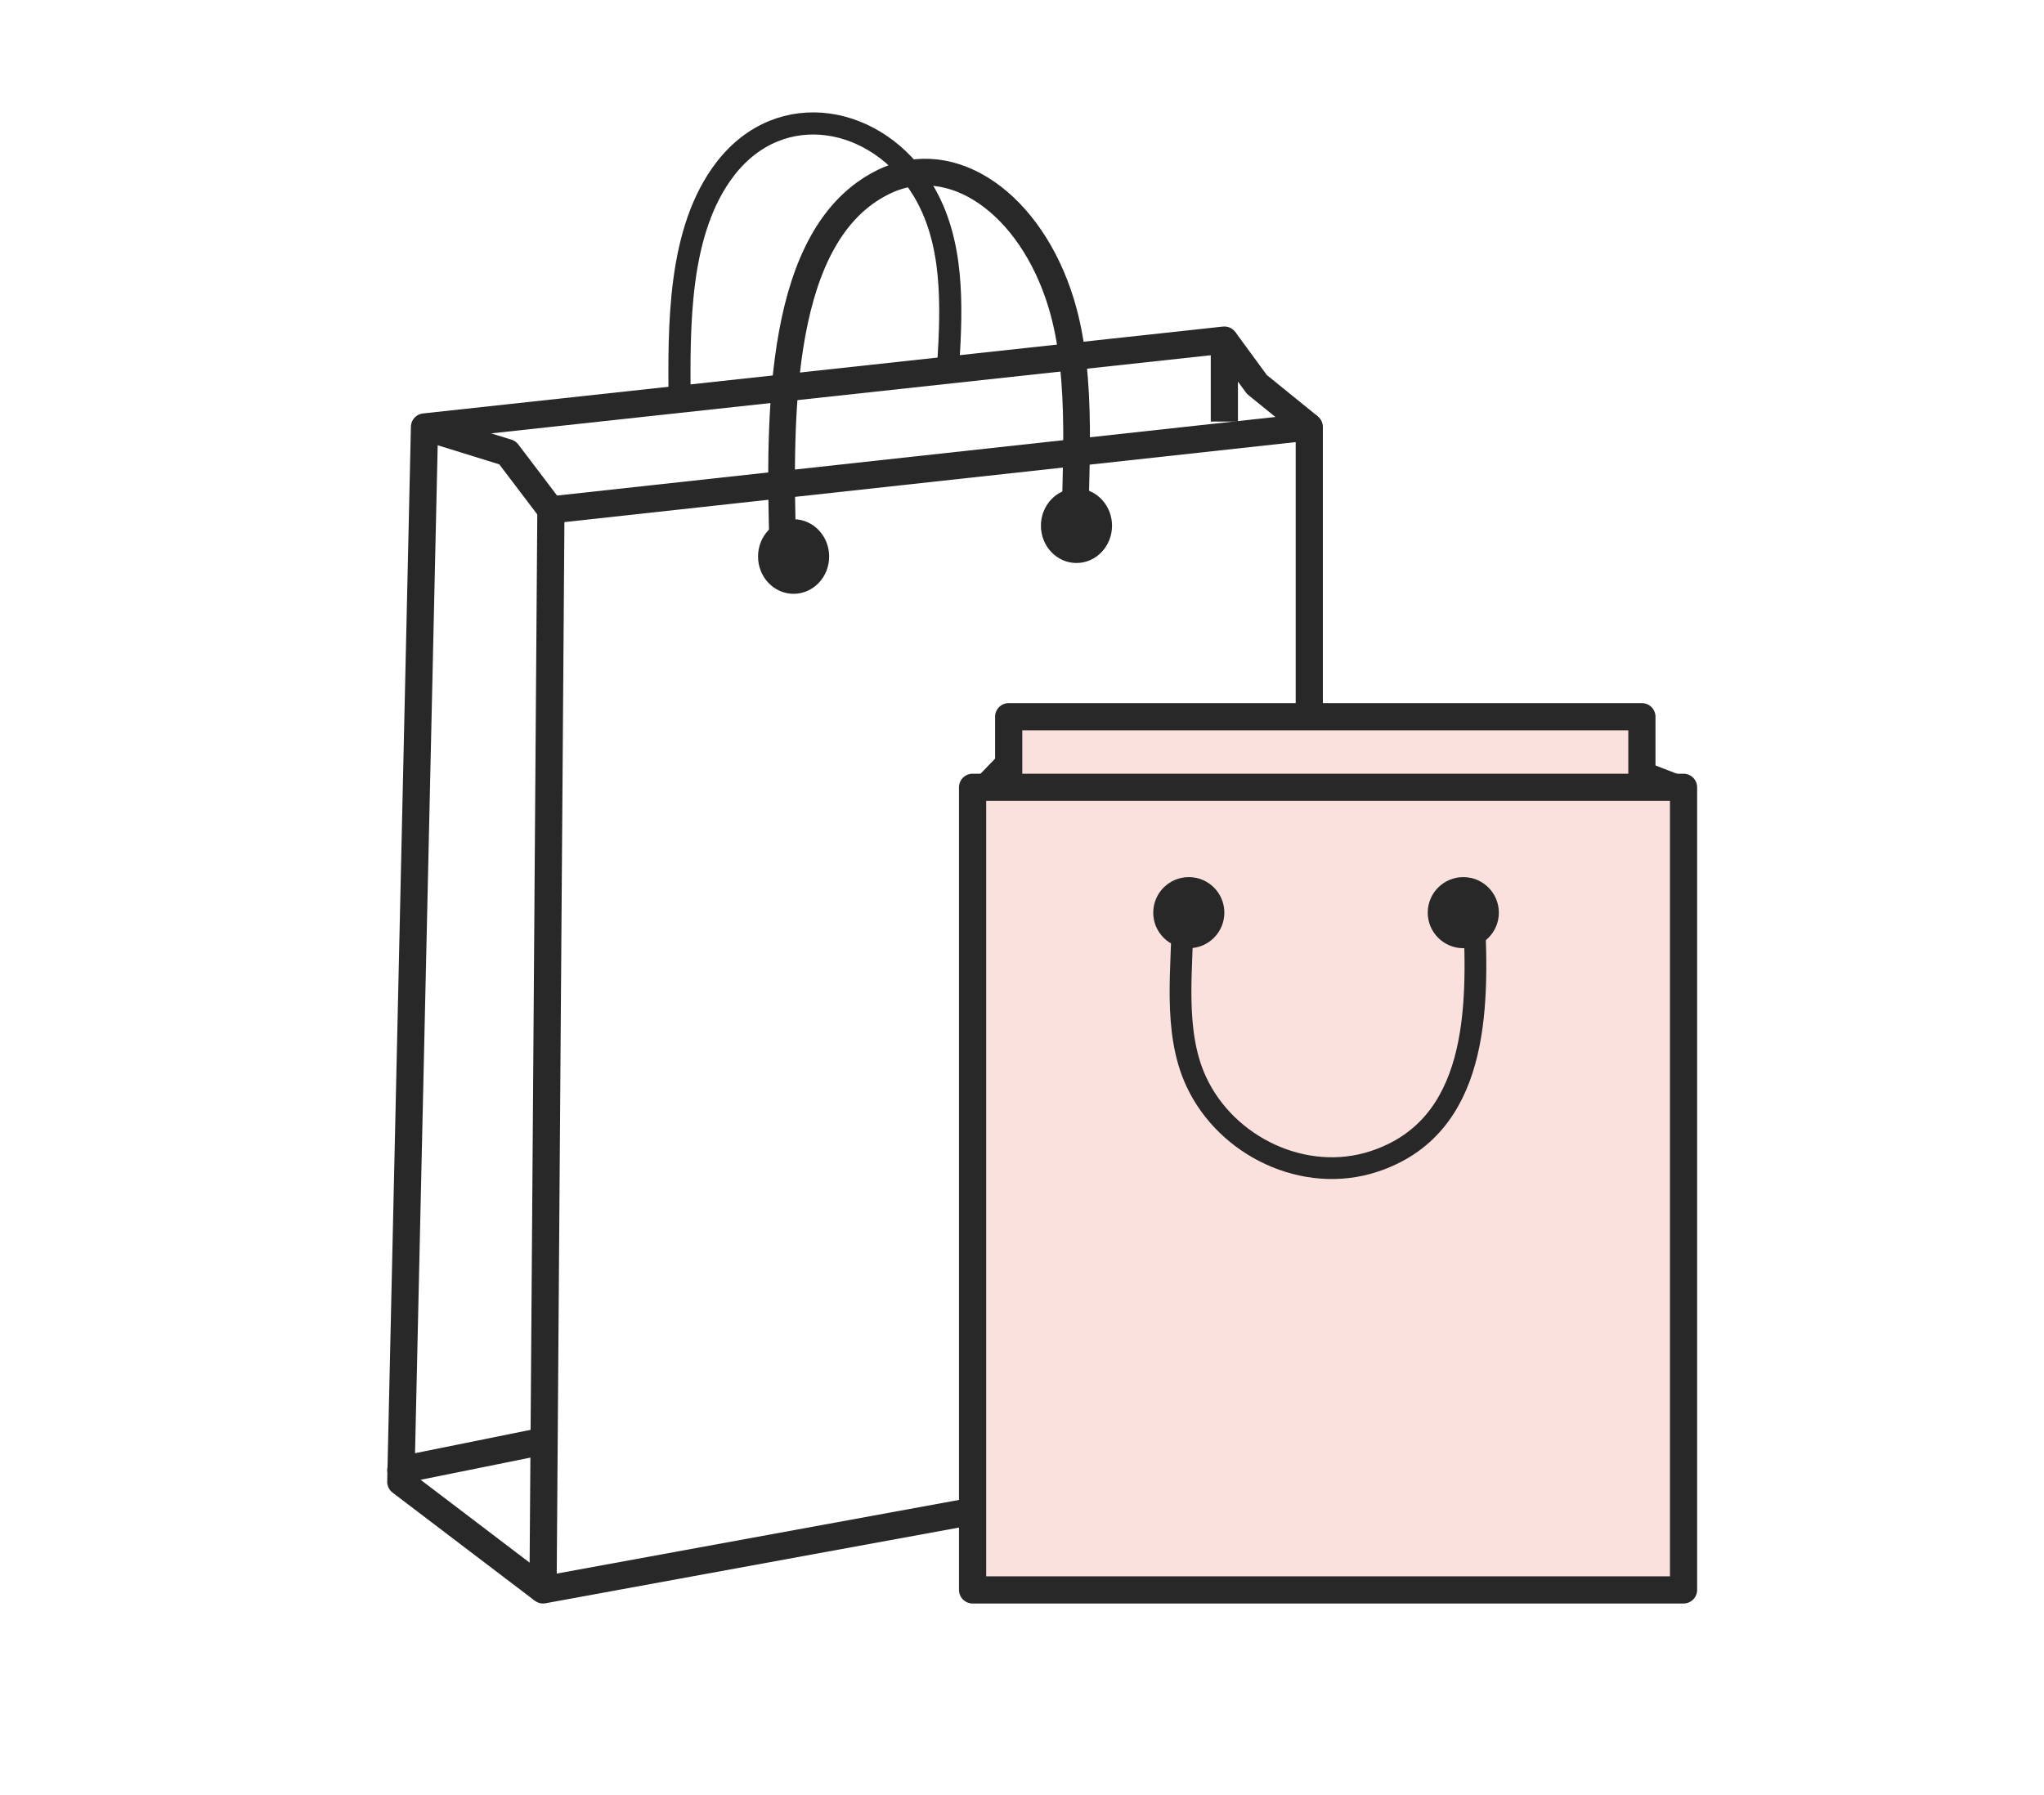
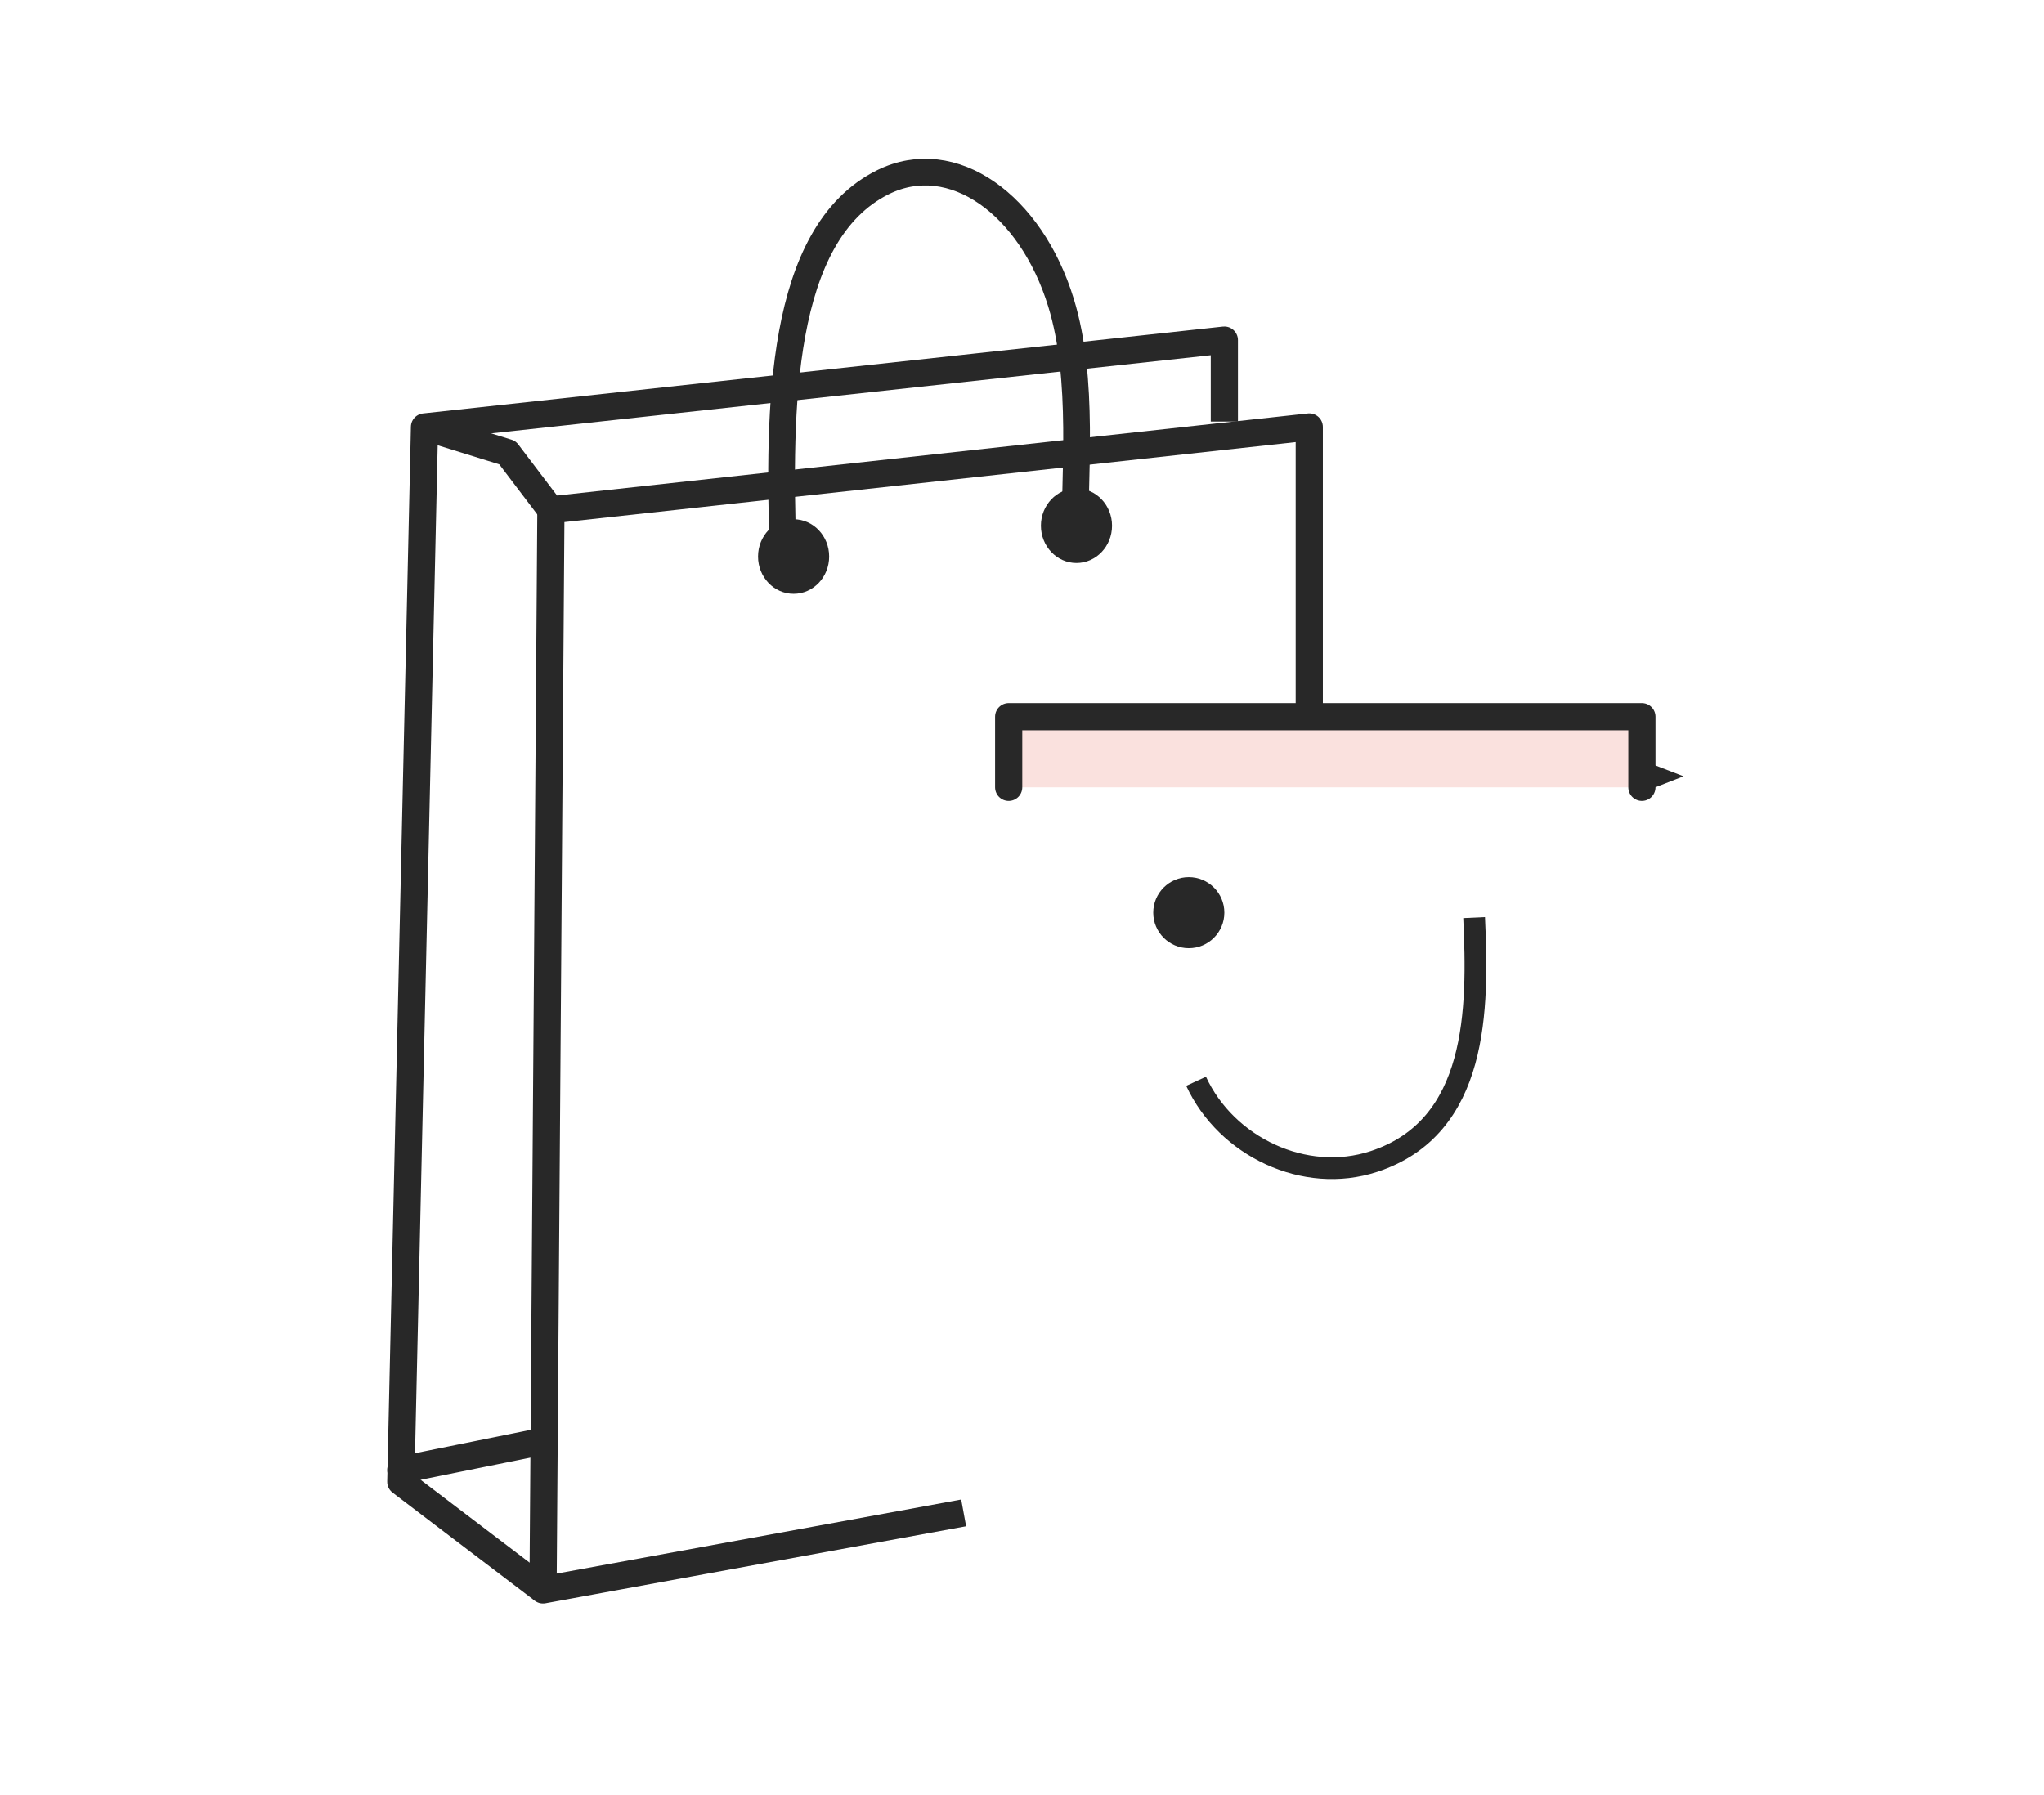
<svg xmlns="http://www.w3.org/2000/svg" id="Layer_1" data-name="Layer 1" viewBox="0 0 375.96 330.19">
  <defs>
    <style>.cls-1,.cls-2{fill:#fae1de;}.cls-1,.cls-2,.cls-3,.cls-5,.cls-6,.cls-7,.cls-9{stroke:#282828;}.cls-1,.cls-9{stroke-linecap:round;}.cls-1,.cls-2,.cls-3,.cls-9{stroke-linejoin:round;stroke-width:5px;}.cls-3,.cls-5,.cls-6,.cls-7,.cls-8,.cls-9{fill:none;}.cls-4{fill:#282828;}.cls-5,.cls-6,.cls-7{stroke-miterlimit:10;}.cls-5{stroke-width:4px;}.cls-6{stroke-width:4.91px;}.cls-7{stroke-width:4.07px;}</style>
  </defs>
  <title>benefitsicons</title>
  <polyline class="cls-1" points="185.53 144.85 185.53 131.86 302 131.86 302 144.85" />
-   <rect class="cls-2" x="178.89" y="144.85" width="130.77" height="147.66" />
  <polyline class="cls-3" points="240.82 130.13 240.82 78.55 101.33 93.81 99.88 292.51 177.25 278.34" />
  <circle class="cls-4" cx="218.66" cy="167.91" r="6.54" />
-   <circle class="cls-4" cx="269.15" cy="167.91" r="6.54" />
-   <path class="cls-5" d="M271.14,168.82c.78,16.8.8,38.57-18.44,44.87C240,217.86,225.57,211,220,198.93c-4.32-9.36-2.47-21-2.47-31" />
+   <path class="cls-5" d="M271.14,168.82c.78,16.8.8,38.57-18.44,44.87C240,217.86,225.57,211,220,198.93" />
  <ellipse class="cls-4" cx="198" cy="96.72" rx="6.54" ry="6.86" />
  <ellipse class="cls-4" cx="145.97" cy="102.39" rx="6.54" ry="6.86" />
  <path class="cls-6" d="M144,101c-.78-25.27-.8-58,18.45-67.5,12.76-6.27,27.16,4.1,32.71,22.2,4.32,14.08,2.47,31.63,2.47,46.66" />
-   <path class="cls-7" d="M125,74.1c-.11-14.12-.36-31.68,8.43-43.06,10.22-13.24,28-9.76,36.29,3.86,5.75,9.45,5.37,21.14,4.7,32.12" />
  <line class="cls-8" x1="185.53" y1="136.67" x2="178.89" y2="144.85" />
-   <polygon class="cls-4" points="185.02 137.51 178.75 144.01 183.66 144.01 185.02 137.51" />
  <polygon class="cls-4" points="300.65 139.35 309.66 142.82 304.45 144.85 300.65 139.35" />
  <polyline class="cls-3" points="99.88 292.51 73.72 272.62 78.08 78.55 225.2 62.57 225.2 77.56" />
  <line class="cls-9" x1="97.97" y1="265.54" x2="73.72" y2="270.44" />
  <polyline class="cls-3" points="78.08 78.55 93.34 83.28 101.33 93.81" />
-   <polyline class="cls-3" points="225.2 62.57 231.19 70.74 240.82 78.55" />
</svg>